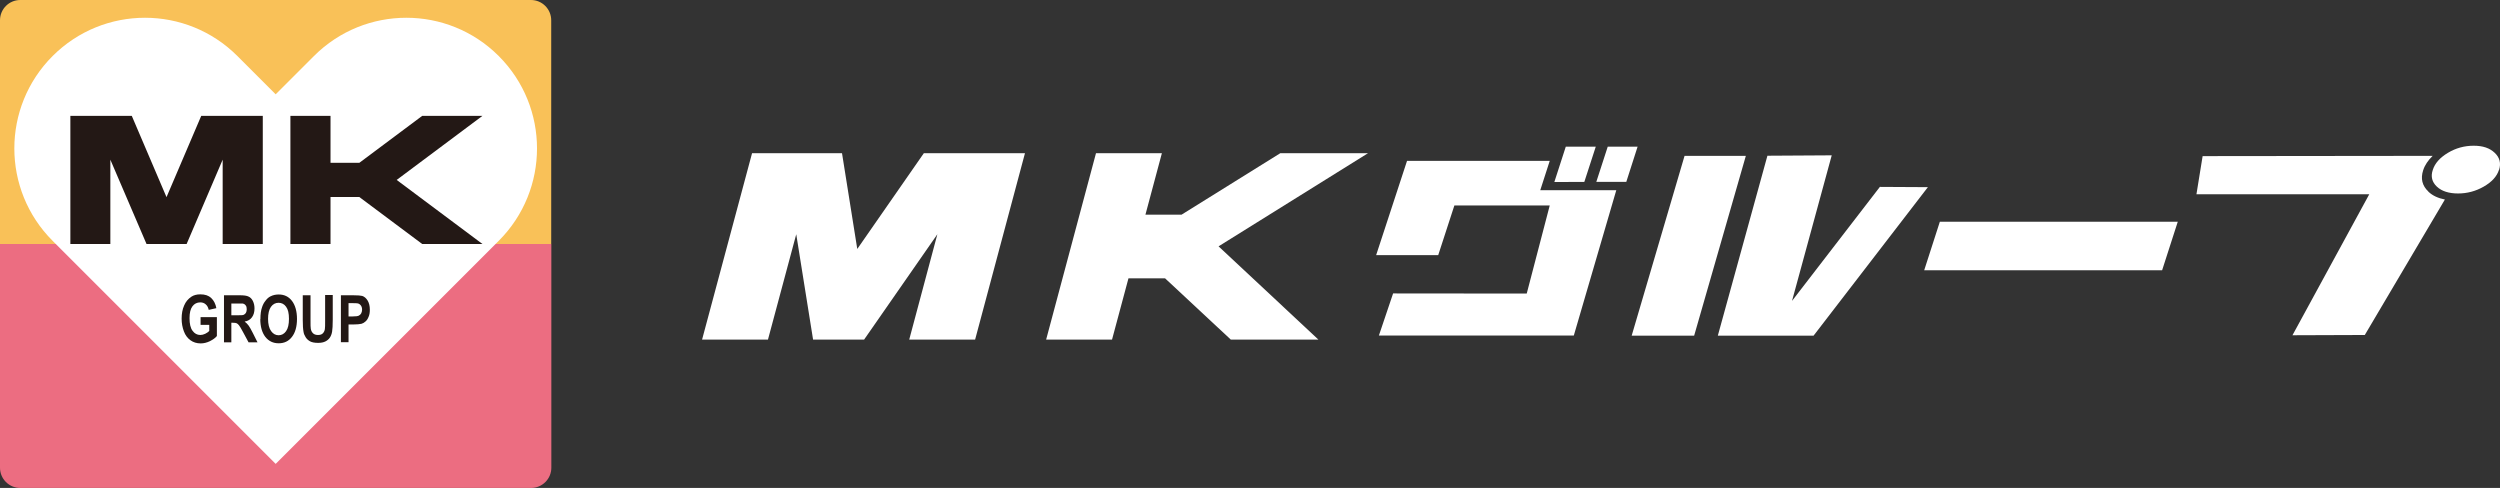
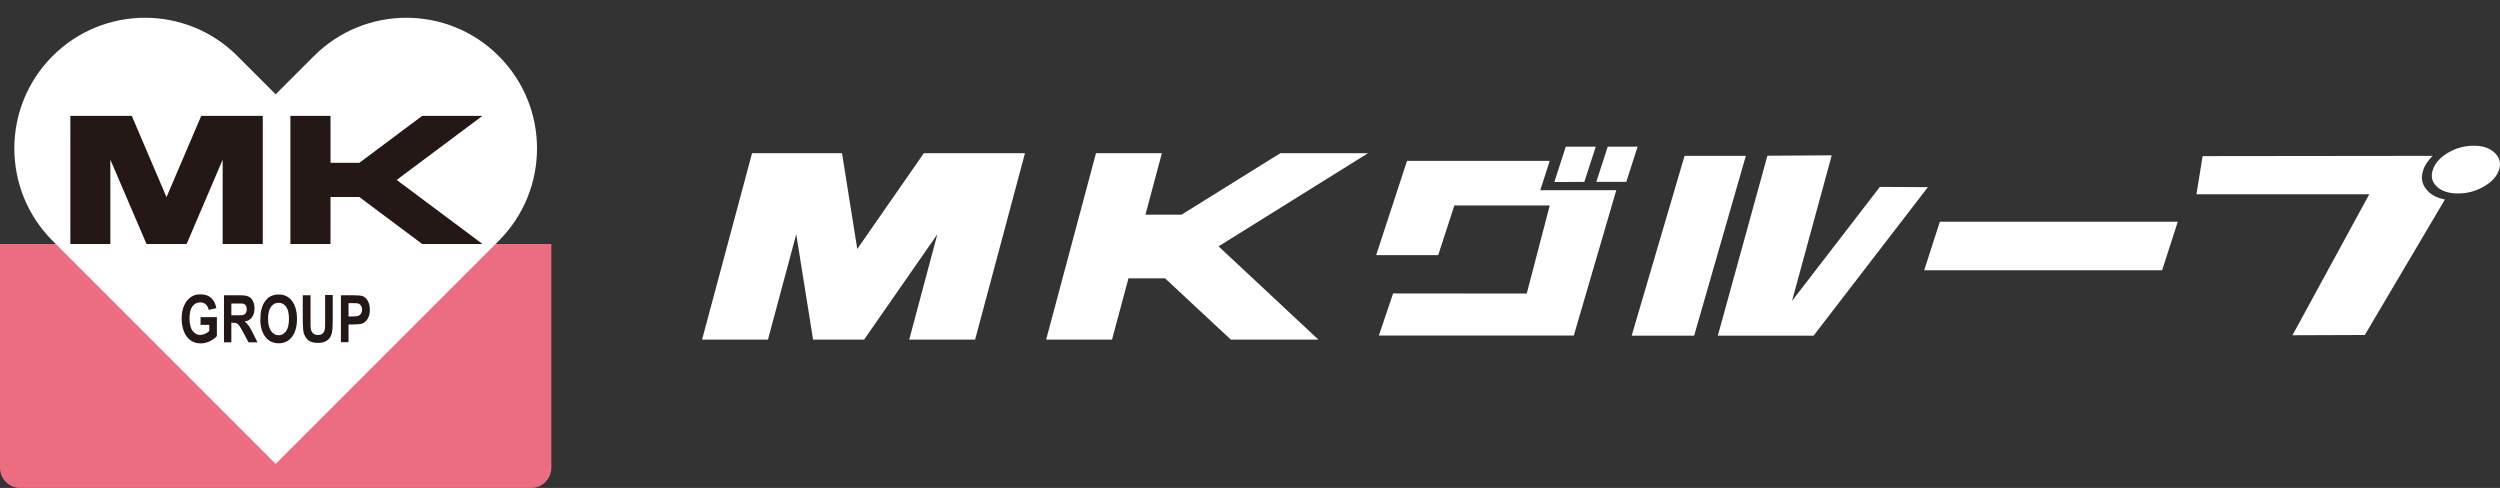
<svg xmlns="http://www.w3.org/2000/svg" id="_レイヤー_2" width="190.08" height="37.1" viewBox="0 0 190.08 37.1">
  <rect x="0" y="0" width="190.08" height="37.1" fill="#333333" stroke="none" />
  <defs>
    <style>.cls-1{fill:#fff;}.cls-2{fill:#f9c158;}.cls-3{fill:#231815;}.cls-4{fill:#ec6d81;}</style>
  </defs>
  <g id="_レイヤー_2-2">
    <g id="_レイヤー_1-2">
      <g>
        <g>
          <path class="cls-4" d="M0,18.55v17.01c0,.85,.69,1.54,1.54,1.54H40.38c.85,0,1.54-.69,1.54-1.54V18.55H0Z" />
-           <path class="cls-2" d="M41.91,18.55V1.54c0-.85-.69-1.54-1.54-1.54H1.54C.69,0,0,.69,0,1.54V18.55H41.91Z" />
          <path class="cls-1" d="M37.92,18.31c3.88-3.88,3.88-10.17,0-14.05s-10.17-3.88-14.05,0c-1.04,1.04-2.91,2.91-2.91,2.91,0,0-1.88-1.87-2.91-2.91-3.88-3.88-10.17-3.88-14.05,0C.12,8.14,.12,14.43,4,18.31c1.04,1.04,16.96,16.96,16.96,16.96,0,0,15.92-15.92,16.96-16.96" />
          <polygon class="cls-3" points="36.68 8.81 32.1 8.81 27.32 12.38 25.13 12.38 25.13 8.81 22.08 8.81 22.08 18.55 25.13 18.55 25.13 14.98 27.32 14.98 32.1 18.55 36.68 18.55 30.16 13.68 36.68 8.81" />
          <polygon class="cls-3" points="15.3 8.81 12.66 14.99 10.02 8.81 5.35 8.81 5.35 18.55 8.39 18.55 8.39 12.14 11.14 18.55 14.19 18.55 16.93 12.14 16.93 18.55 19.98 18.55 19.98 8.81 15.3 8.81" />
          <path class="cls-3" d="M15.25,24.72v-.61h1.24v1.44c-.12,.15-.3,.27-.53,.39-.23,.11-.46,.17-.7,.17-.3,0-.56-.08-.78-.24-.22-.16-.39-.38-.5-.68-.11-.29-.17-.61-.17-.96,0-.38,.06-.71,.19-1,.12-.29,.31-.51,.55-.67,.18-.12,.41-.18,.68-.18,.36,0,.63,.09,.83,.28s.33,.45,.39,.77l-.58,.13c-.04-.18-.11-.32-.23-.42-.11-.1-.25-.15-.41-.15-.25,0-.45,.1-.6,.3-.15,.2-.22,.5-.22,.9,0,.43,.07,.75,.23,.96,.15,.21,.35,.32,.59,.32,.12,0,.24-.03,.37-.09,.12-.06,.23-.13,.31-.22v-.46h-.66v.02Z" />
          <path class="cls-3" d="M17.03,26.03v-3.58h1.21c.3,0,.53,.03,.66,.1,.14,.06,.25,.18,.33,.34,.08,.17,.12,.35,.12,.56,0,.27-.06,.49-.19,.67-.12,.17-.31,.29-.56,.33,.12,.09,.22,.19,.3,.3,.08,.11,.19,.3,.33,.58l.35,.7h-.68l-.42-.78c-.15-.28-.25-.45-.31-.52s-.11-.12-.17-.15c-.06-.03-.16-.04-.29-.04h-.12v1.49h-.58m.58-2.06h.43c.28,0,.45,0,.52-.04s.12-.08,.16-.15c.04-.07,.06-.16,.06-.27,0-.12-.02-.22-.08-.29-.05-.07-.12-.12-.22-.14-.05,0-.19,0-.42,0h-.45v.91h0Z" />
          <path class="cls-3" d="M19.8,24.26c0-.37,.04-.67,.13-.92,.06-.18,.15-.35,.27-.49,.11-.15,.23-.25,.37-.32,.18-.09,.38-.14,.62-.14,.42,0,.76,.16,1.01,.49s.38,.79,.38,1.37-.13,1.04-.38,1.36c-.25,.33-.59,.49-1.01,.49s-.76-.16-1.02-.49c-.25-.33-.38-.78-.38-1.35m.59-.02c0,.41,.08,.72,.23,.93,.15,.21,.34,.32,.57,.32s.42-.1,.57-.31,.22-.52,.22-.94-.07-.72-.22-.92c-.14-.2-.34-.3-.57-.3s-.43,.1-.58,.31-.22,.52-.22,.93" />
          <path class="cls-3" d="M23.03,22.45h.58v1.94c0,.31,0,.51,.02,.6,.02,.15,.08,.26,.17,.35s.22,.13,.38,.13,.29-.04,.37-.13c.08-.08,.13-.19,.15-.31,.02-.12,.02-.33,.02-.61v-1.99h.58v1.88c0,.43-.02,.74-.05,.91-.03,.18-.09,.33-.17,.45s-.2,.22-.34,.29c-.14,.07-.32,.11-.55,.11-.27,0-.48-.04-.62-.12-.14-.08-.25-.18-.33-.31s-.14-.26-.16-.4c-.04-.21-.06-.51-.06-.91v-1.88Z" />
          <path class="cls-3" d="M25.92,26.03v-3.58h.93c.35,0,.58,.02,.69,.05,.16,.05,.3,.17,.41,.35s.17,.41,.17,.7c0,.22-.03,.4-.1,.55-.06,.15-.14,.27-.24,.35-.1,.09-.2,.14-.3,.17-.14,.03-.34,.05-.6,.05h-.38v1.35h-.58m.58-2.97v1.01h.32c.23,0,.38-.02,.46-.06,.08-.04,.14-.1,.18-.17,.04-.08,.07-.17,.07-.28,0-.13-.03-.24-.09-.32s-.14-.14-.23-.16c-.07-.02-.21-.02-.42-.02h-.29Z" />
        </g>
        <g>
          <polygon class="cls-1" points="70.24 11.65 65.18 18.93 64.02 11.65 57.18 11.65 53.38 25.82 58.39 25.82 60.54 17.81 61.82 25.82 65.7 25.82 71.27 17.81 69.13 25.82 74.14 25.82 77.93 11.65 70.24 11.65" />
          <polygon class="cls-1" points="104.01 11.65 97.34 11.65 89.84 16.32 87.09 16.32 88.34 11.65 83.33 11.65 79.54 25.82 84.55 25.82 85.8 21.16 88.58 21.16 93.58 25.82 100.24 25.82 92.65 18.73 104.01 11.65" />
          <path class="cls-1" d="M128.81,25.52h-4.75l4.02-13.67h4.66l-3.93,13.67h0Zm9.08,0h-7.28l3.77-13.68,4.89-.03-3.02,11.07,6.68-8.67,3.65,.02-8.69,11.29h0Z" />
          <polygon class="cls-1" points="104.84 25.51 105.92 22.31 116.08 22.32 117.83 15.62 110.58 15.62 109.35 19.4 104.63 19.4 106.98 12.23 117.83 12.23 117.11 14.46 122.89 14.46 119.66 25.51 104.84 25.51" />
          <polygon class="cls-1" points="120.46 13.83 118.18 13.84 119.05 11.15 121.33 11.15 120.46 13.83" />
          <polygon class="cls-1" points="123.65 13.83 121.37 13.83 122.24 11.15 124.51 11.15 123.65 13.83" />
          <polygon class="cls-1" points="164.39 20.55 146.3 20.55 147.49 16.86 165.58 16.86 164.39 20.55" />
          <path class="cls-1" d="M184.64,14.57c-.48-.45-.61-.99-.4-1.63,.13-.4,.38-.76,.72-1.09l-17.49,.02-.47,2.9h13.14l-5.84,10.72,5.5-.02,6.09-10.3c-.51-.1-.93-.29-1.25-.59" />
          <path class="cls-1" d="M190,12.92c-.16,.5-.55,.92-1.16,1.27s-1.26,.52-1.95,.52-1.24-.17-1.61-.52-.48-.77-.31-1.27c.16-.51,.55-.94,1.15-1.3,.6-.36,1.25-.54,1.96-.54s1.22,.18,1.6,.54,.49,.79,.33,1.3" />
          <path class="cls-1" d="M188.41,12.92c.06-.18,.02-.34-.11-.47s-.34-.2-.6-.2c-.24,0-.47,.07-.7,.2s-.37,.29-.43,.47c-.05,.16,0,.31,.14,.44,.14,.13,.33,.2,.57,.2s.47-.06,.71-.19c.23-.13,.38-.28,.43-.45" />
        </g>
      </g>
    </g>
  </g>
</svg>